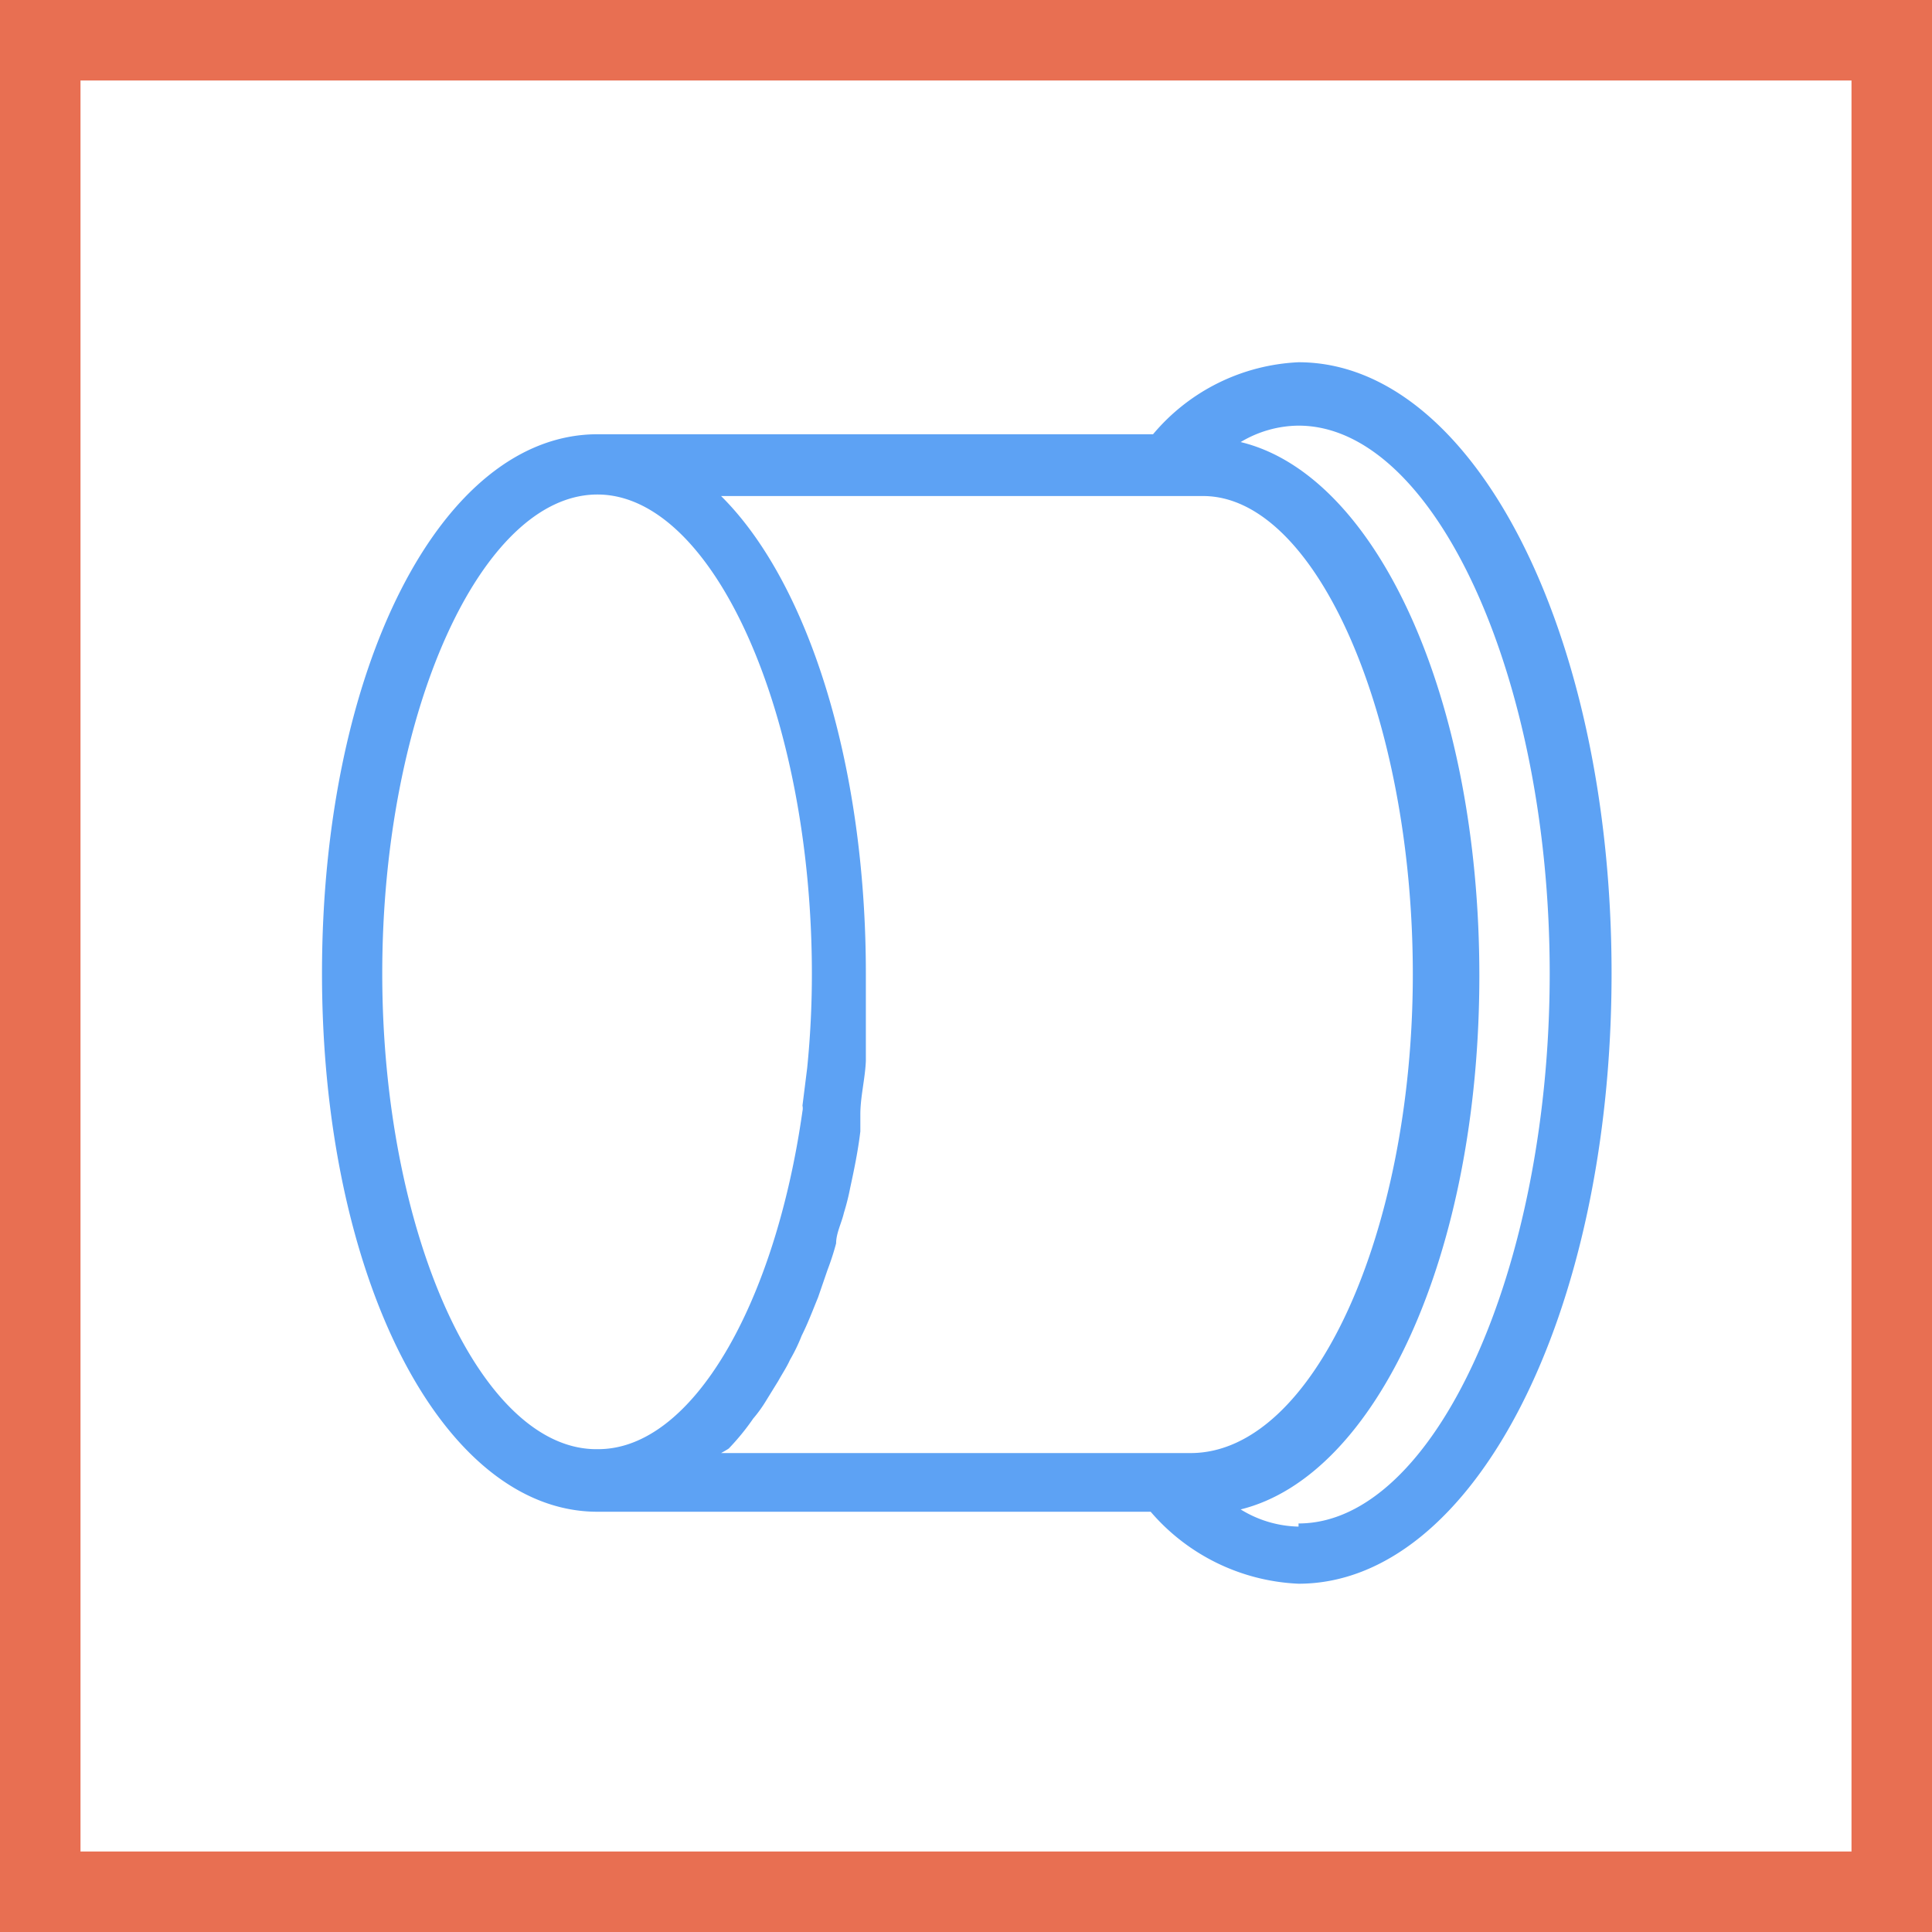
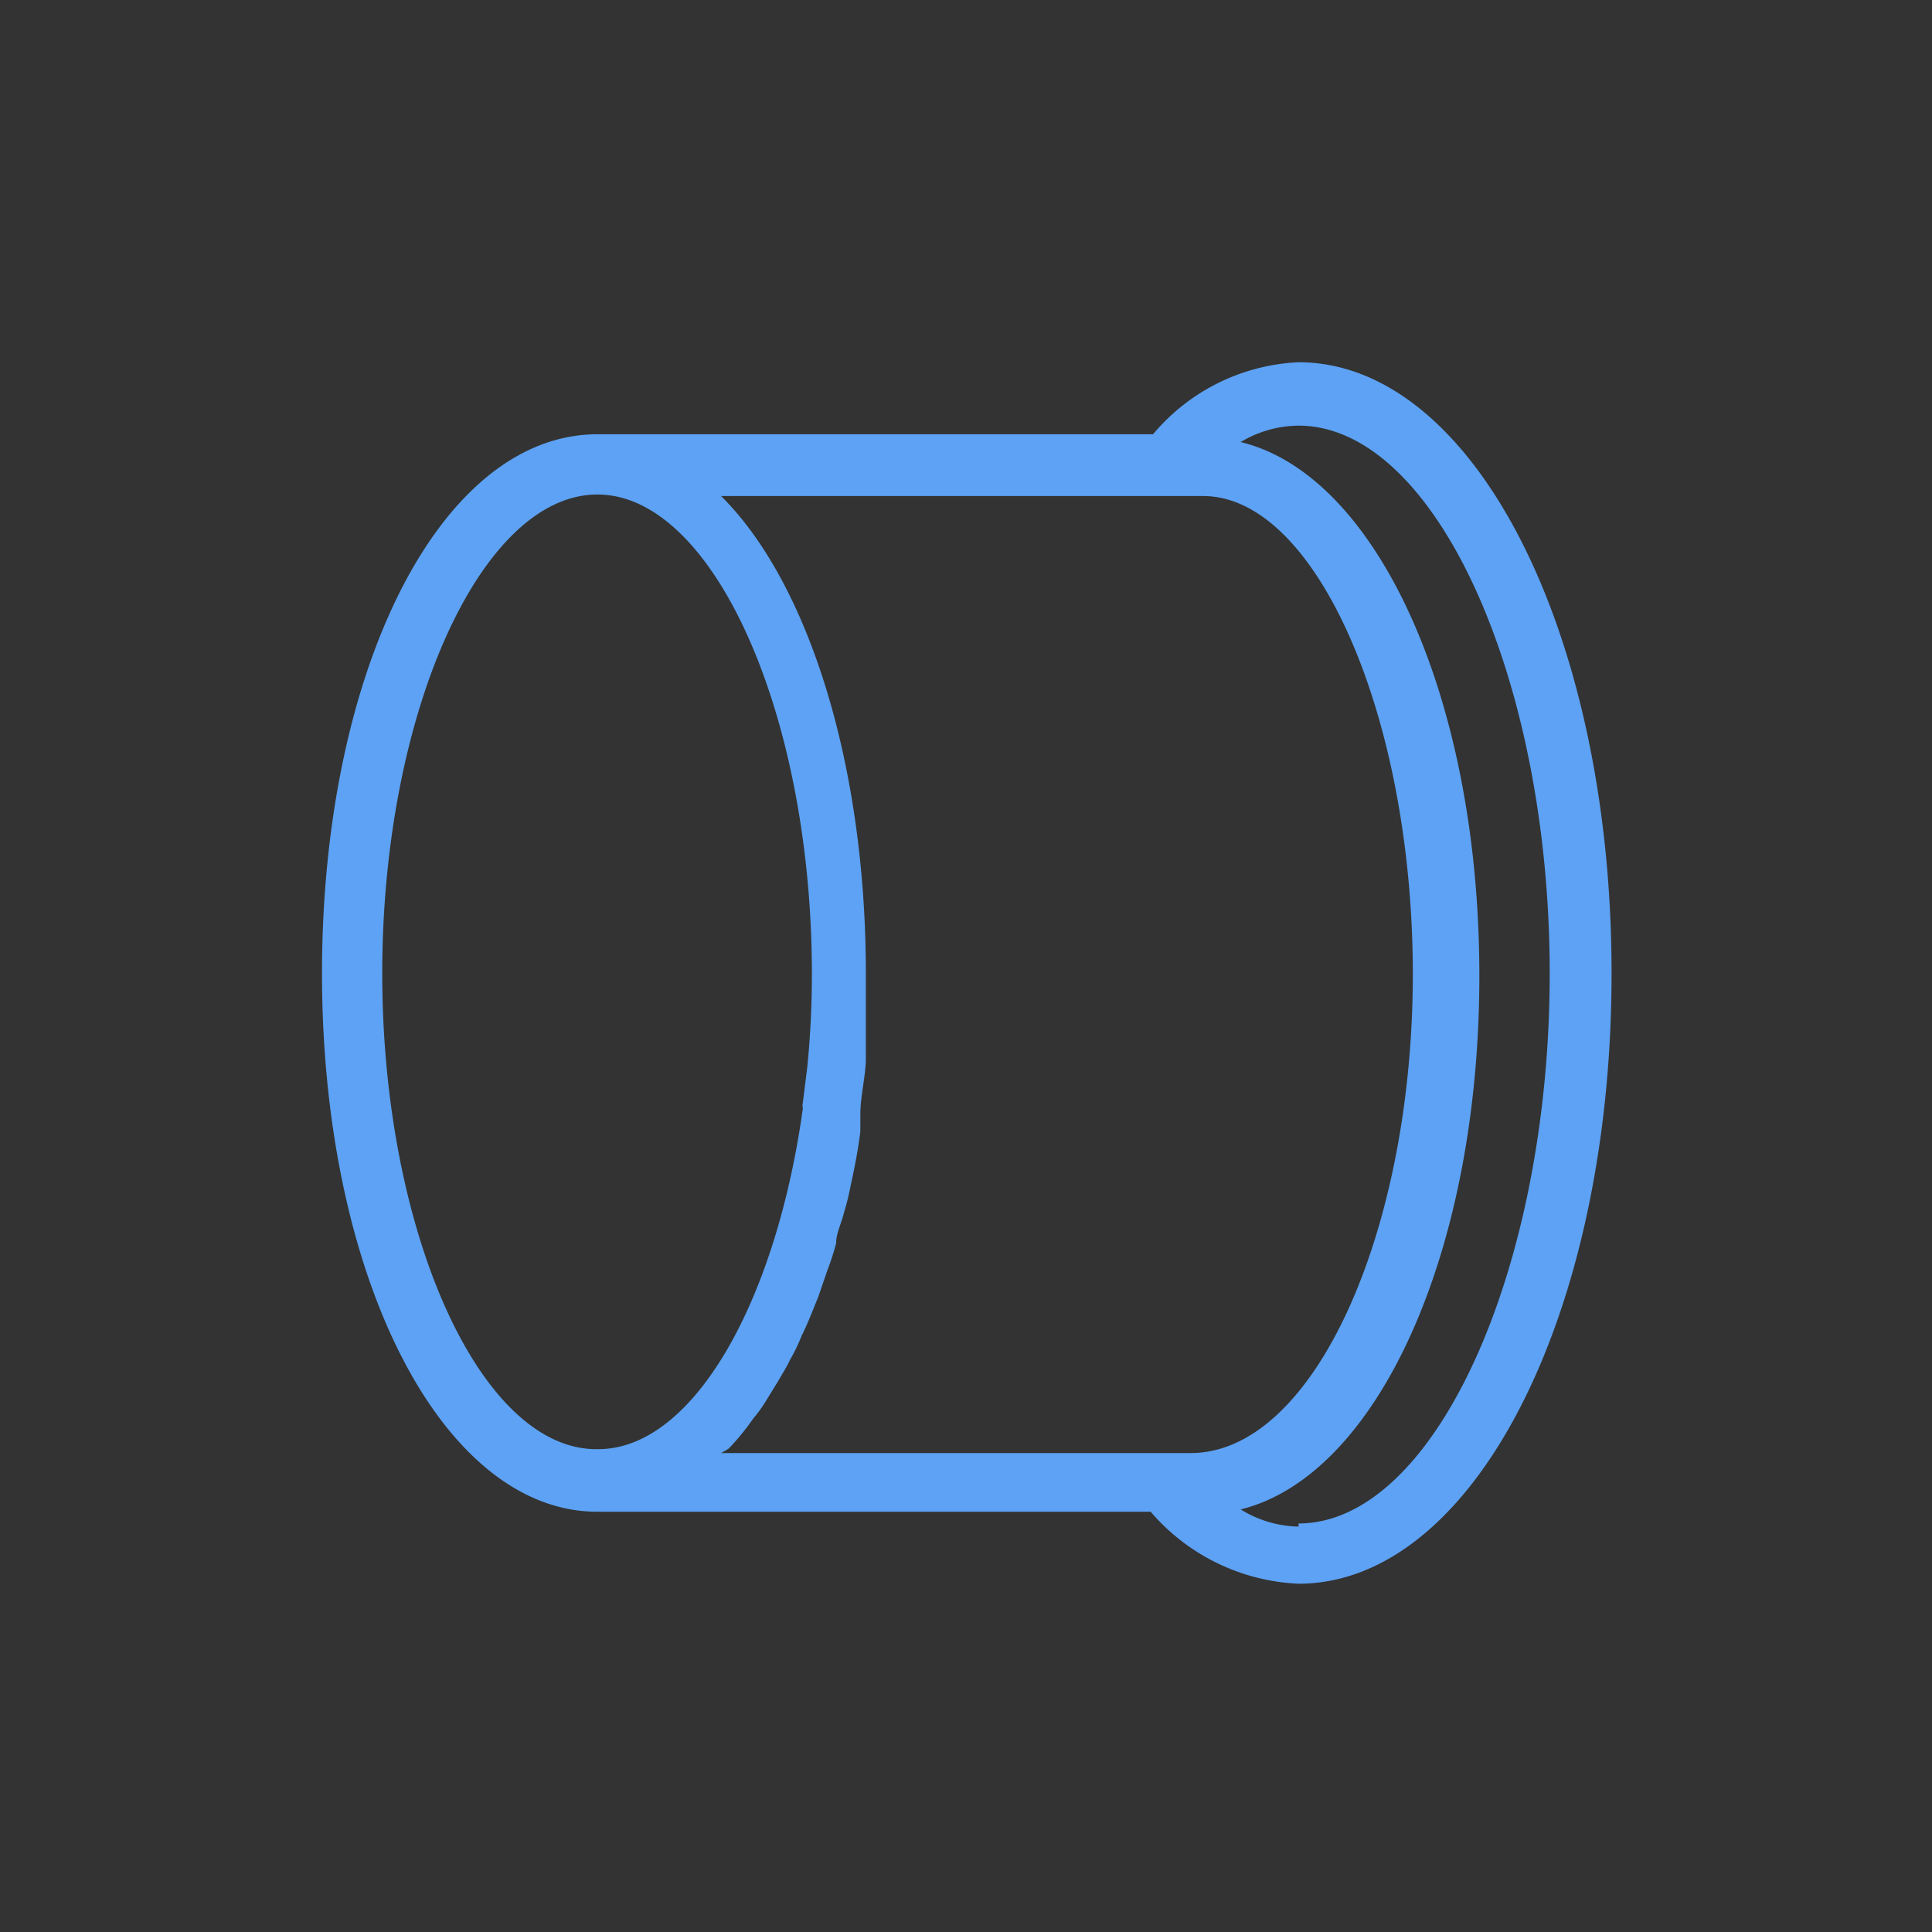
<svg xmlns="http://www.w3.org/2000/svg" width="48" height="48" fill="none" viewBox="0 0 48 48">
  <rect x="0" y="0" width="48" height="48" fill="#333333" stroke="none" />
  <g clip-path="url(#a)">
-     <path fill="#fff" stroke="#E86F52" stroke-width="2" d="M1 1H47V47H1V1Z" />
    <path fill="#5DA2F4" d="M32.262 9a5.014 5.014 0 0 0-3.615 1.789H14.843C10.955 10.789 8 16.62 8 24.184c0 7.562 2.994 13.375 6.843 13.375h13.745a5.133 5.133 0 0 0 3.674 1.788c4.336 0 7.777-6.668 7.777-15.163C40.039 15.688 36.598 9 32.262 9ZM9.497 24.184c0-6.455 2.45-11.898 5.346-11.898 2.878 0 5.328 5.463 5.328 11.917 0 .78-.039 1.558-.117 2.333l-.117.933c.01.045.01.091 0 .136-.68 4.802-2.74 8.399-5.074 8.399-2.916.058-5.366-5.385-5.366-11.82Zm8.613 11.8c.22-.23.422-.476.602-.739.115-.134.218-.277.31-.427l.312-.506c.097-.175.214-.35.292-.525.112-.193.21-.394.291-.602.156-.311.272-.622.408-.953l.234-.68a6.58 6.58 0 0 0 .214-.661c0-.253.136-.506.194-.759a5.83 5.83 0 0 0 .156-.622c.097-.447.194-.914.252-1.4v-.427c0-.428.117-.875.137-1.322v-2.177c0-5.21-1.439-9.721-3.597-11.86H29.891c2.819 0 5.21 5.502 5.21 11.879s-2.45 11.898-5.521 11.898H17.915s.175-.097.195-.117Zm14.152 1.944a2.837 2.837 0 0 1-1.438-.427c3.383-.836 5.93-6.358 5.93-13.26 0-6.9-2.547-12.441-5.93-13.258.435-.262.93-.403 1.438-.408 3.383 0 6.24 6.26 6.24 13.609 0 7.348-2.857 13.666-6.24 13.666v.078Z" />
  </g>
  <defs>
    <clipPath id="a">
      <path fill="#fff" d="M0 0h48v48H0z" />
    </clipPath>
  </defs>
</svg>